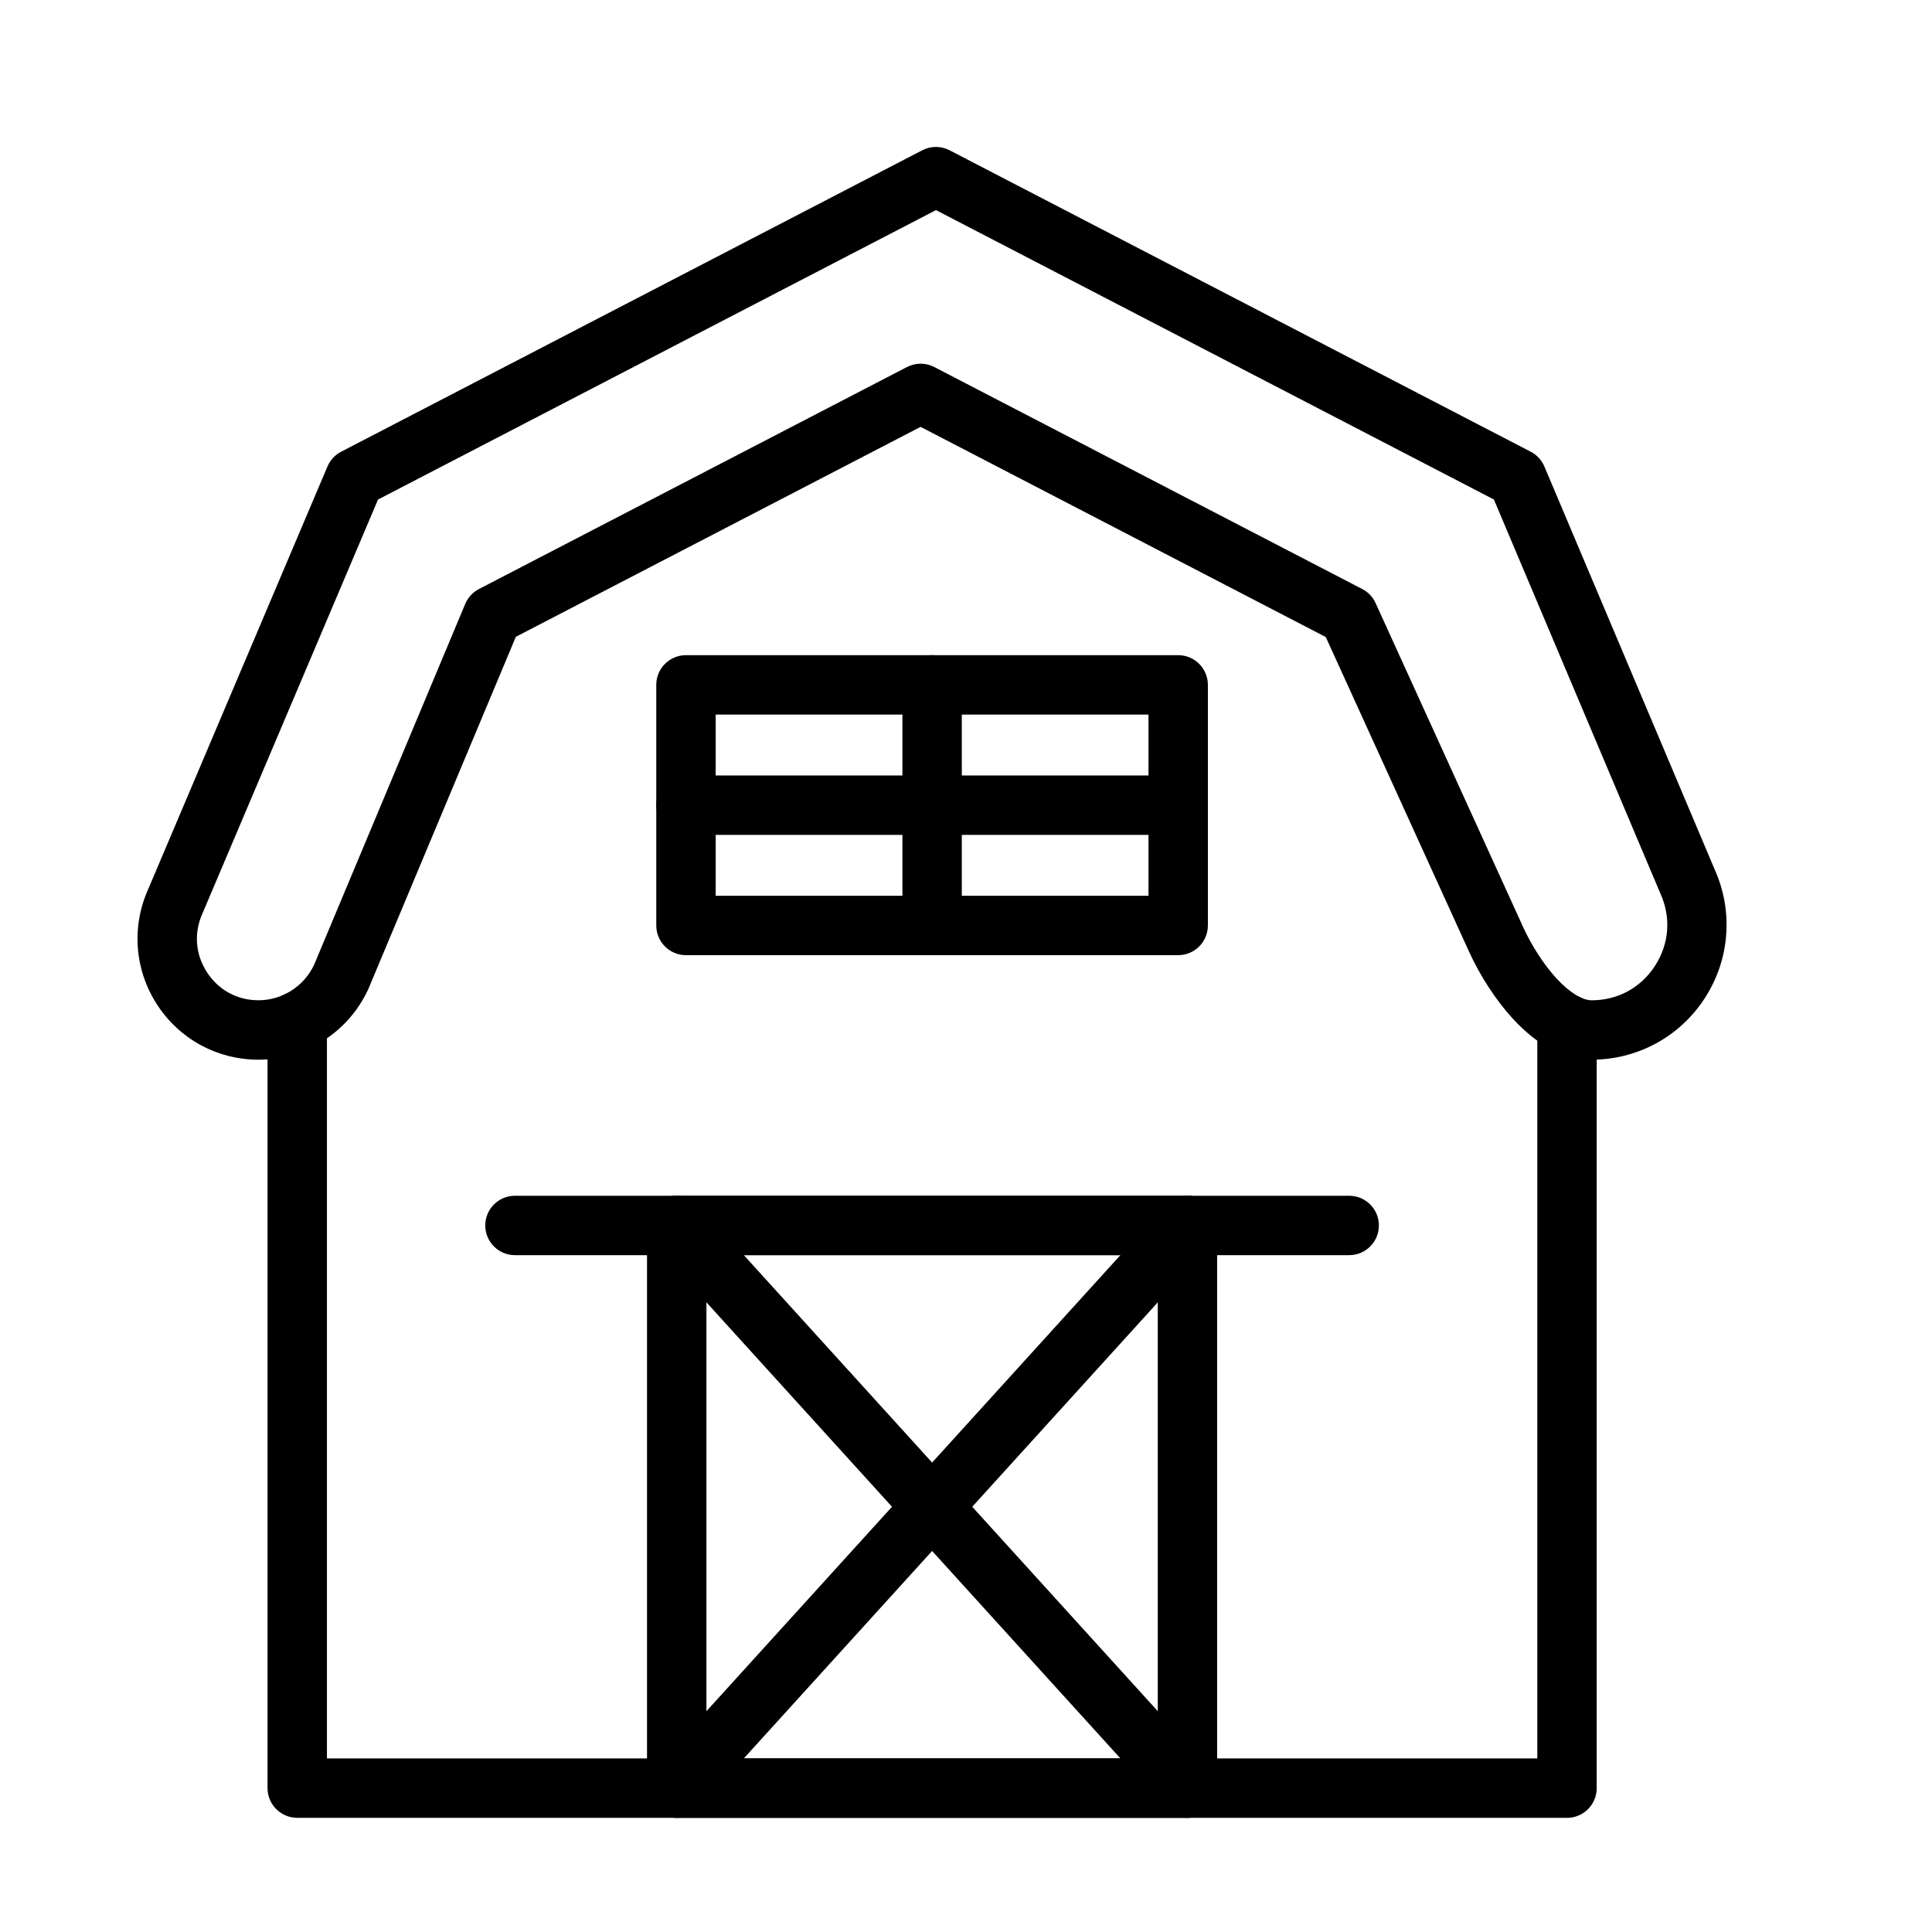
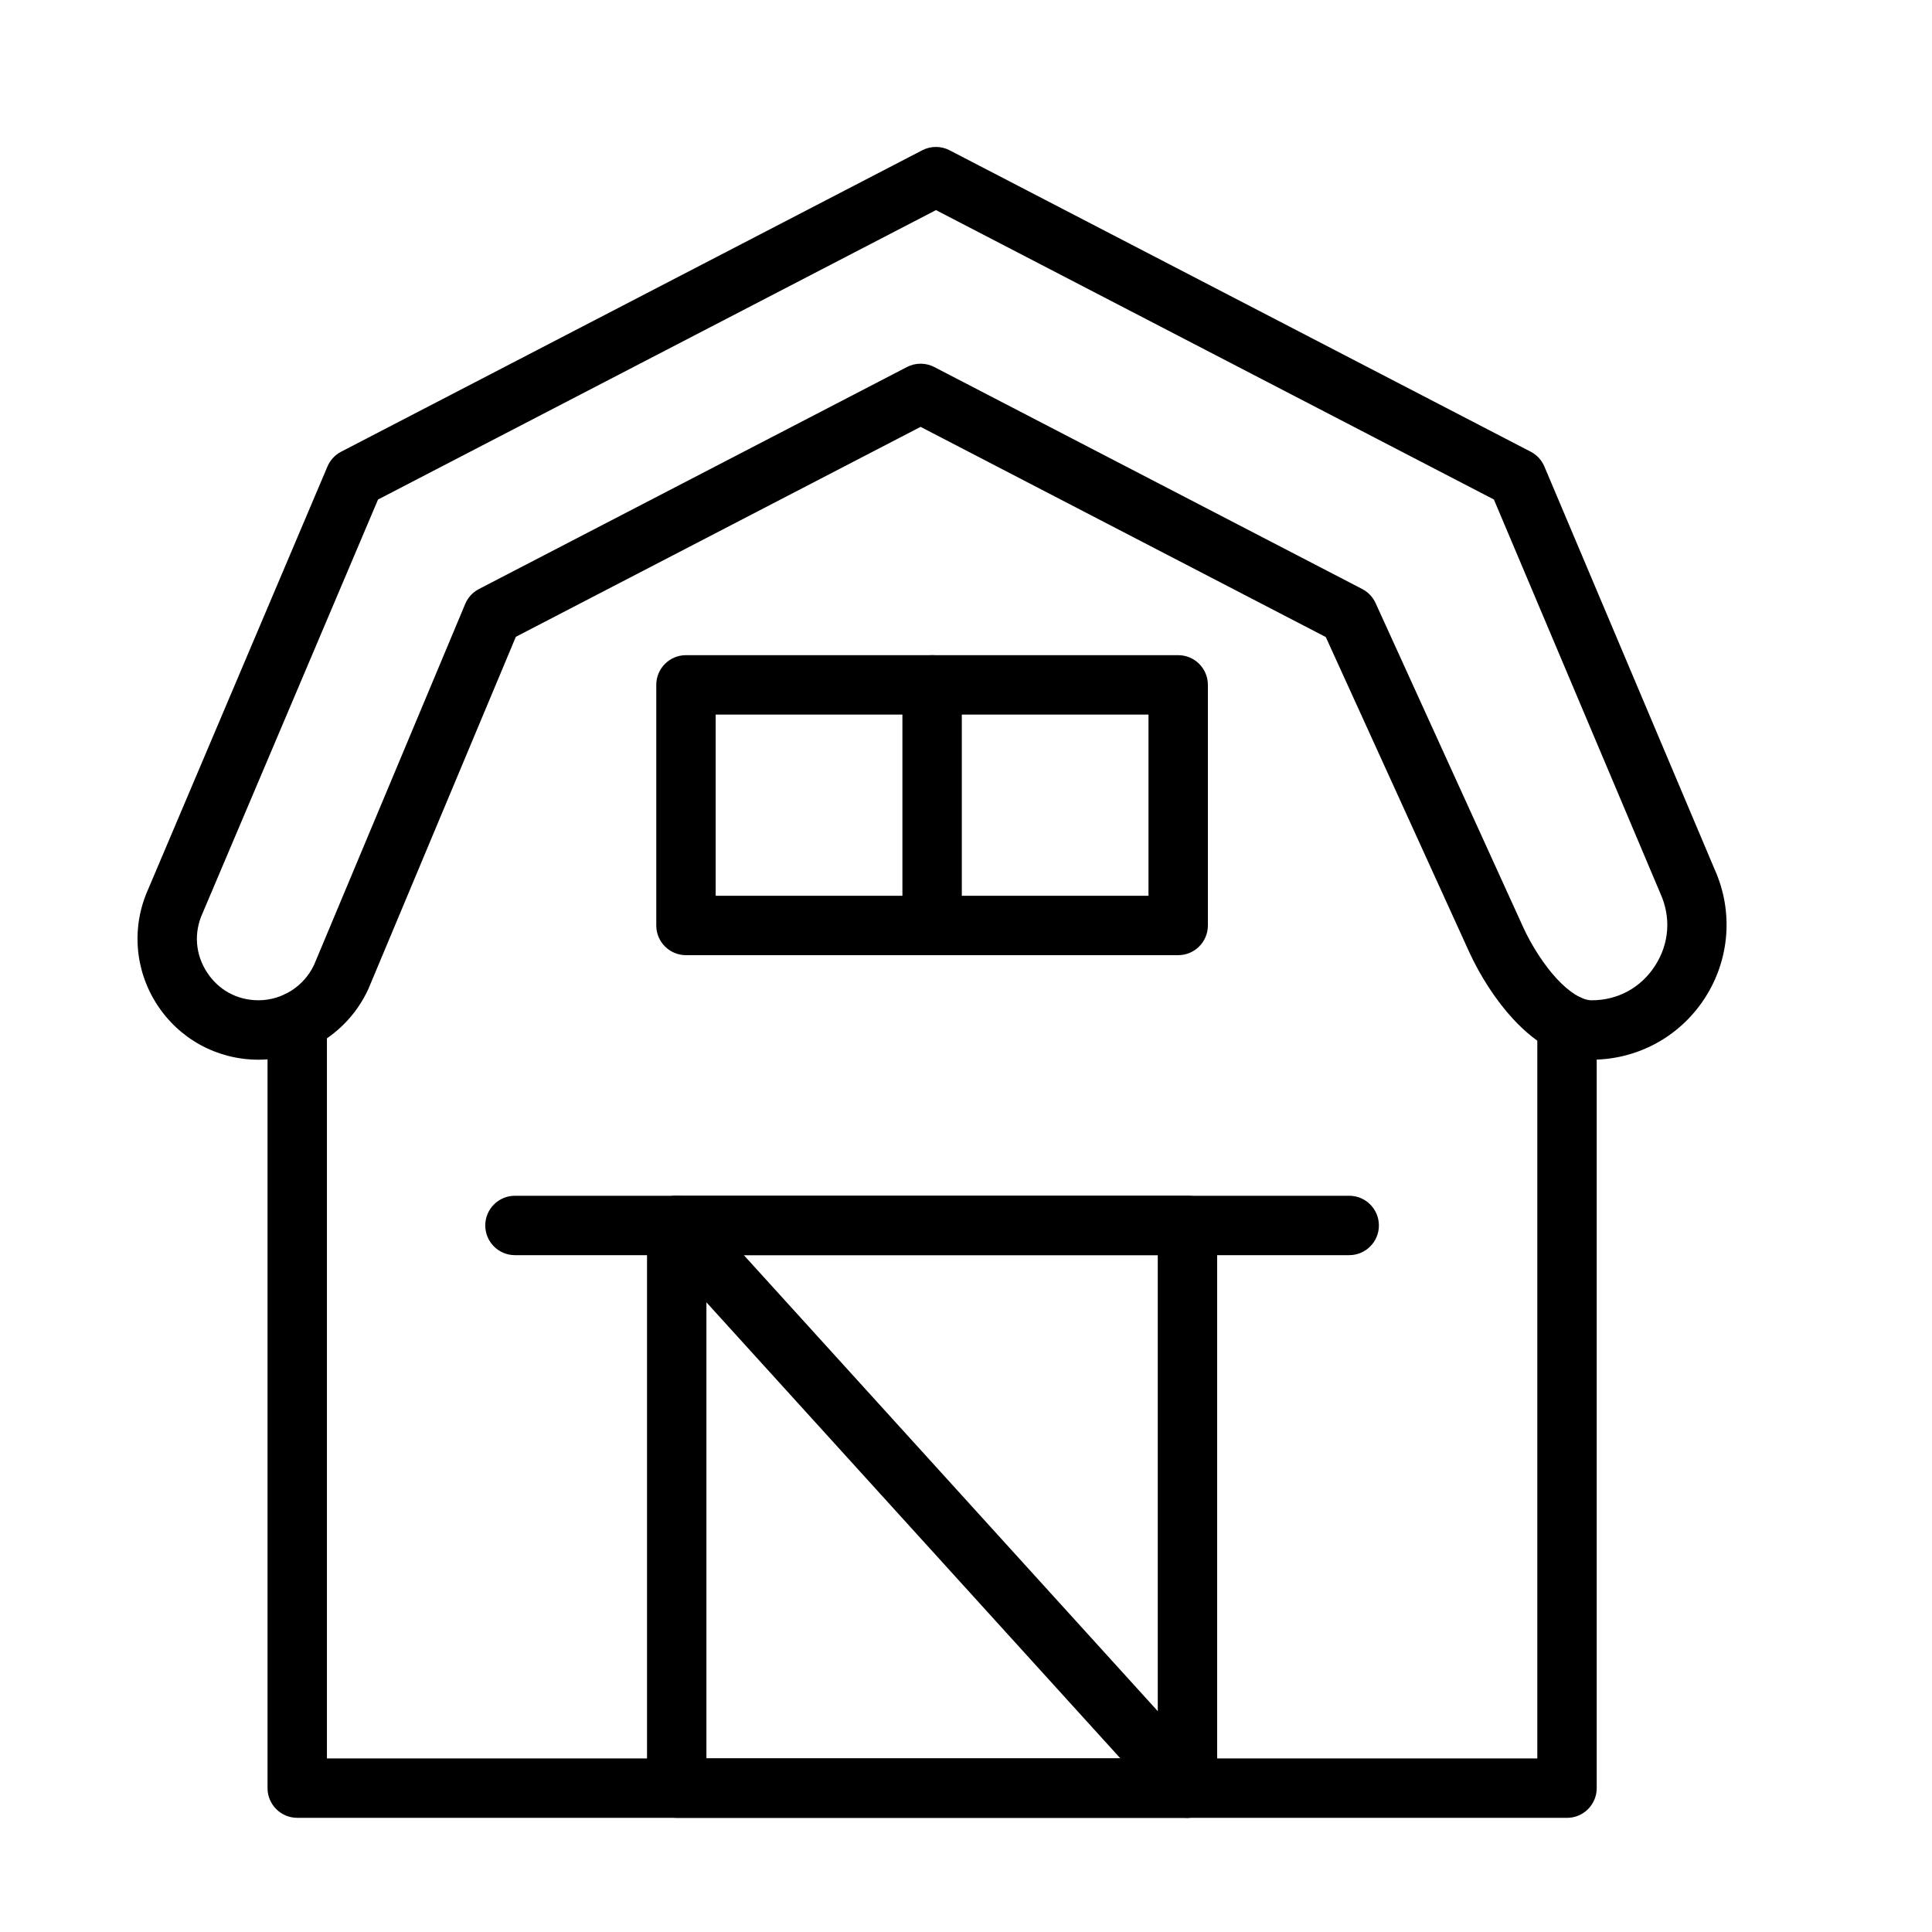
<svg xmlns="http://www.w3.org/2000/svg" fill="#000000" width="800px" height="800px" version="1.1" viewBox="144 144 512 512">
  <g>
    <path d="m565.83 424.83h-0.094c-7.18-0.02-14.172-3.664-20.789-10.832-4.422-4.793-8.66-11.277-11.629-17.789l-37.973-83.387-107.38-55.699-107.26 55.637-38.984 93.09c-0.031 0.074-0.062 0.148-0.098 0.223-5.172 11.359-16.57 18.723-29.043 18.758h-0.098c-10.918 0-20.965-5.473-26.895-14.656-5.934-9.195-6.789-20.621-2.289-30.594l47.484-111.96c0.715-1.688 1.996-3.07 3.621-3.914l154-79.883c2.273-1.18 4.977-1.18 7.25 0l154 79.883c1.629 0.844 2.914 2.234 3.625 3.922l45.09 106.7c5.023 11.125 4.074 23.879-2.547 34.141-6.606 10.246-17.82 16.355-30.004 16.359zm-321.65-148.45-46.414 109.43c-0.027 0.062-0.055 0.125-0.082 0.188-2.352 5.164-1.938 10.863 1.141 15.629 3.059 4.738 8.035 7.453 13.664 7.453h0.051c6.301-0.02 12.062-3.723 14.715-9.441l40.035-95.598c0.711-1.699 2-3.098 3.637-3.945l113.42-58.828c2.273-1.18 4.977-1.18 7.25 0l113.41 58.828c1.562 0.812 2.809 2.121 3.539 3.727l39.098 85.859c2.269 4.981 5.582 10.078 8.867 13.637 3.375 3.656 6.75 5.758 9.262 5.766h0.055c6.91 0 13.023-3.332 16.777-9.152 3.777-5.852 4.285-12.844 1.398-19.184-0.031-0.066-0.059-0.133-0.086-0.199l-44.023-104.18-147.85-76.691z" />
    <path d="m559.27 625.74h-336.5c-4.348 0-7.871-3.523-7.871-7.871v-203.21c0-4.348 3.523-7.871 7.871-7.871s7.871 3.523 7.871 7.871v195.34h320.76v-194.65c0-4.348 3.523-7.871 7.871-7.871s7.871 3.523 7.871 7.871v202.53c0 4.348-3.523 7.871-7.871 7.871z" />
    <path d="m456.23 397.13h-130.44c-4.348 0-7.871-3.523-7.871-7.871v-63.762c0-4.348 3.523-7.871 7.871-7.871h130.44c4.348 0 7.871 3.523 7.871 7.871v63.762c0 4.348-3.527 7.871-7.875 7.871zm-122.57-15.742h114.7v-48.02h-114.7z" />
    <path d="m458.69 625.74h-135.35c-4.348 0-7.871-3.523-7.871-7.871v-149.11c0-4.348 3.523-7.871 7.871-7.871h135.35c4.348 0 7.871 3.523 7.871 7.871v149.11c0 4.348-3.523 7.871-7.871 7.871zm-127.48-15.746h119.61v-133.37h-119.61z" />
    <path d="m501.55 476.63h-221.08c-4.348 0-7.871-3.523-7.871-7.871 0-4.348 3.523-7.871 7.871-7.871h221.08c4.348 0 7.871 3.523 7.871 7.871 0.004 4.348-3.523 7.871-7.871 7.871z" />
    <path d="m458.7 625.74c-2.144 0-4.277-0.871-5.832-2.582l-135.35-149.11c-2.922-3.219-2.68-8.199 0.539-11.121s8.195-2.68 11.121 0.539l135.35 149.11c2.922 3.219 2.68 8.199-0.539 11.121-1.508 1.367-3.402 2.043-5.289 2.043z" />
-     <path d="m323.34 625.74c-1.887 0-3.781-0.676-5.289-2.043-3.219-2.922-3.461-7.902-0.539-11.121l135.35-149.11c2.922-3.219 7.902-3.461 11.121-0.539s3.461 7.902 0.539 11.121l-135.35 149.11c-1.555 1.711-3.688 2.582-5.832 2.582z" />
    <path d="m391.02 397.13c-4.348 0-7.871-3.523-7.871-7.871v-63.762c0-4.348 3.523-7.871 7.871-7.871s7.871 3.523 7.871 7.871v63.762c0 4.348-3.523 7.871-7.871 7.871z" />
-     <path d="m456.23 365.25h-130.44c-4.348 0-7.871-3.523-7.871-7.871 0-4.348 3.523-7.871 7.871-7.871h130.44c4.348 0 7.871 3.523 7.871 7.871 0 4.344-3.527 7.871-7.875 7.871z" />
  </g>
</svg>